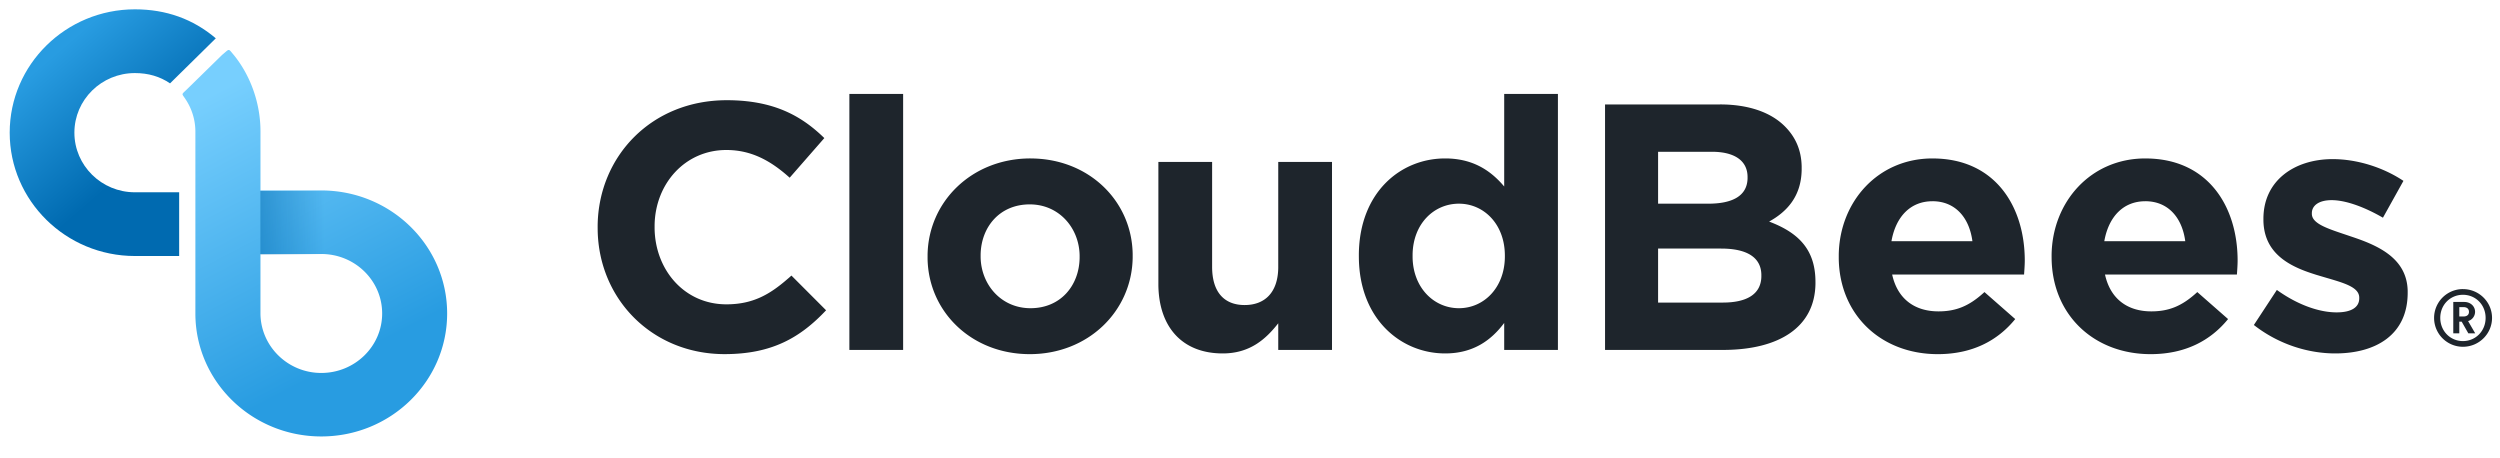
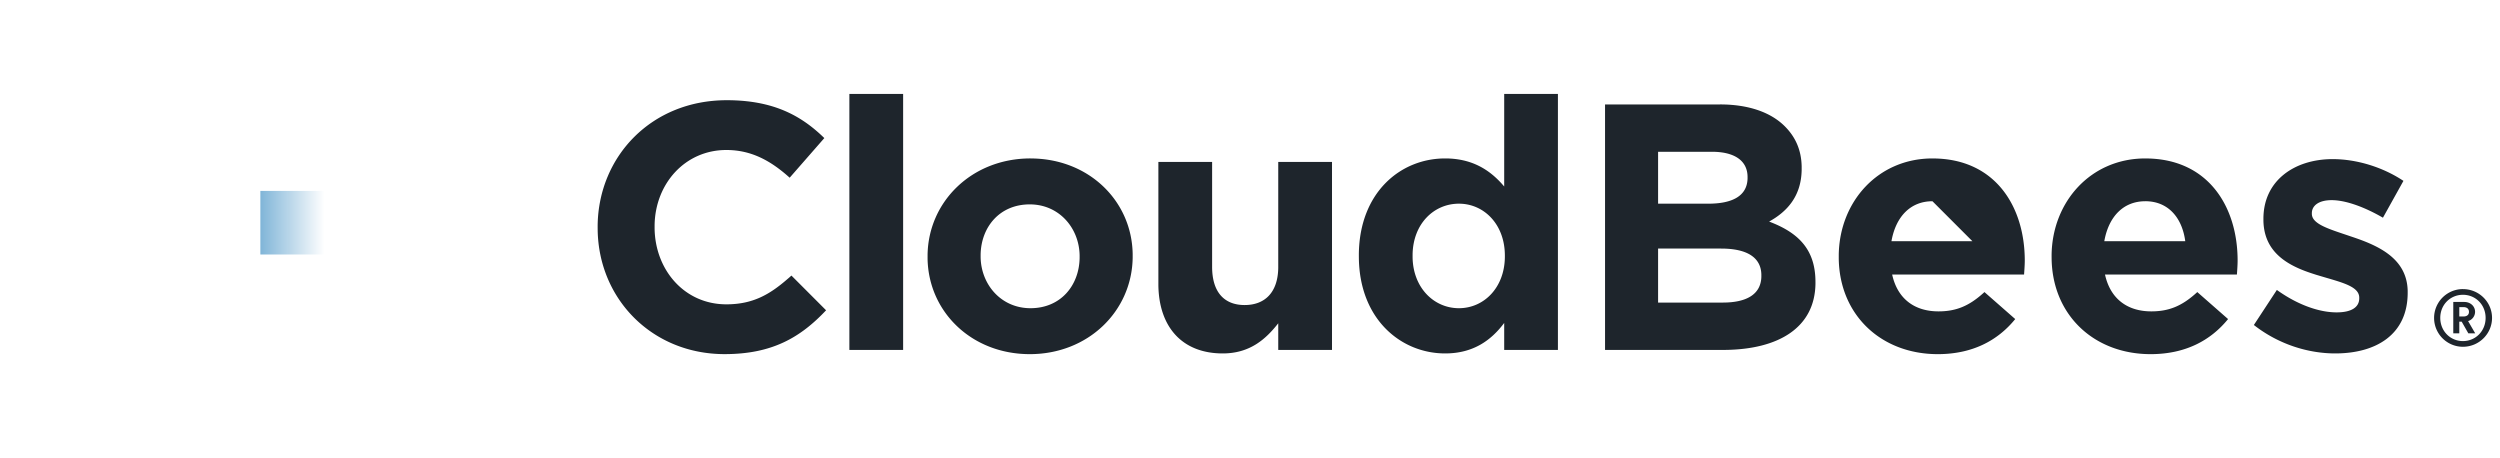
<svg xmlns="http://www.w3.org/2000/svg" xmlns:xlink="http://www.w3.org/1999/xlink" class="h-[33px] w-[180px] lg:h-[25.7px] lg:w-[140px] 2xl:h-[41.1px] 2xl:w-[224px]" width="224" height="41">
  <defs>
    <symbol viewBox="0 0 131 23" id="logo">
      <defs>
        <linearGradient id="logo_a" x1="30.672%" x2="58.298%" y1="4.937%" y2="81.83%">
          <stop offset="0%" stop-color="#77CFFE" />
          <stop offset="100%" stop-color="#289CE1" />
        </linearGradient>
        <linearGradient id="logo_b" x1="32.375%" x2="66.888%" y1="10.504%" y2="58.447%">
          <stop offset="0%" stop-color="#289CE1" />
          <stop offset="100%" stop-color="#006AB0" />
        </linearGradient>
        <linearGradient id="logo_c" x1="0%" x2="100%" y1="50%" y2="50%">
          <stop offset="0%" stop-color="#006AB0" stop-opacity=".5" />
          <stop offset="100%" stop-color="#006AB0" stop-opacity="0" />
        </linearGradient>
      </defs>
      <g fill="none" fill-rule="evenodd">
-         <path fill="url(&quot;#logo_a&quot;)" d="M13.141 9.491v3.33h3.19c1.76 0 3.186 1.395 3.186 3.116s-1.43 3.117-3.19 3.117c-1.759 0-3.187-1.41-3.187-3.132l.001-9.527c0-1.427-.49-2.867-1.372-3.971-.334-.387-.223-.379-.62-.052a.436.436 0 00-.028.025L9.285 4.194c-.308.301-.277.193-.062.53a3.06 3.06 0 01.507 1.671v9.542c0 3.562 2.957 6.444 6.598 6.444 3.64 0 6.594-2.882 6.594-6.444 0-3.561-2.954-6.446-6.594-6.446H13.14z" transform="translate(.508)" />
-         <path fill="url(&quot;#logo_b&quot;)" d="M6.56 3.34c.702 0 1.316.18 1.842.54L10.8 1.519C9.607.506 8.194 0 6.56 0 2.943 0 0 2.9 0 6.463c0 3.564 2.943 6.463 6.56 6.463h2.32V9.587H6.56c-1.748 0-3.17-1.401-3.17-3.124S4.811 3.34 6.56 3.34z" transform="translate(.508)" />
        <path fill="url(&quot;#logo_c&quot;)" d="M13.135 9.515h3.357v3.332h-3.357z" transform="translate(.508)" />
-         <path fill="#1E252C" fill-rule="nonzero" d="M129.058 14.66c.844 0 1.525.678 1.525 1.509 0 .83-.681 1.513-1.525 1.513a1.51 1.51 0 110-3.023zm0 .298c-.664 0-1.188.523-1.188 1.21 0 .688.524 1.216 1.188 1.216.665 0 1.188-.528 1.188-1.215 0-.688-.523-1.211-1.188-1.211zm.071.376c.324 0 .565.225.565.516a.51.51 0 01-.366.486l.374.643h-.361l-.349-.614h-.125v.614h-.315v-1.645h.577zm-.046.27h-.216v.491h.216c.187 0 .291-.09.291-.241 0-.16-.104-.25-.29-.25zm-16.669-7.79c3.317 0 4.837 2.554 4.837 5.347 0 .126-.006.264-.015.408l-.007.108-.015.22h-6.912c.278 1.267 1.167 1.93 2.427 1.93.92 0 1.593-.279 2.345-.953l.064-.059 1.613 1.415c-.927 1.14-2.261 1.838-4.059 1.838-2.953 0-5.144-2.035-5.187-5l-.001-.09v-.121c.04-2.774 2.049-5.044 4.91-5.044zm-11.153 0c3.317 0 4.837 2.554 4.837 5.347 0 .126-.006.264-.015.408l-.007.108-.015.22h-6.912c.278 1.267 1.167 1.93 2.427 1.93.92 0 1.593-.279 2.345-.953l.064-.059 1.613 1.415c-.927 1.14-2.261 1.838-4.059 1.838-2.953 0-5.144-2.035-5.188-5v-.211c.04-2.774 2.049-5.044 4.91-5.044zm-47.264 0c3.045 0 5.31 2.215 5.355 5.005V13.026c-.046 2.79-2.328 5.042-5.392 5.042-3.045 0-5.31-2.215-5.355-5.006V12.856c.046-2.791 2.328-5.043 5.392-5.043zM38.08 4.762c2.408 0 3.864.783 5.058 1.93l.057.054-1.816 2.077c-1-.9-2.02-1.452-3.317-1.452-2.165 0-3.73 1.765-3.761 3.94V11.48c.03 2.176 1.56 3.978 3.76 3.978 1.39 0 2.276-.517 3.22-1.34l.064-.054.126-.113 1.816 1.819c-1.334 1.415-2.816 2.297-5.318 2.297-3.779 0-6.596-2.864-6.651-6.505l-.001-.11v-.147c.055-3.607 2.82-6.543 6.763-6.543zm84.154 3.087c1.26 0 2.632.423 3.706 1.14l-1.074 1.93c-.982-.57-1.965-.92-2.687-.92-.686 0-1.038.294-1.038.68v.037c0 .551.945.809 2.02 1.176l.161.054.165.057c1.285.452 2.637 1.13 2.675 2.742v.106c0 2.187-1.648 3.18-3.798 3.18-1.39 0-2.946-.46-4.262-1.49l1.205-1.837c1.074.772 2.205 1.176 3.131 1.176.816 0 1.186-.294 1.186-.735v-.037c0-.595-.928-.8-1.996-1.12l-.268-.08-.108-.035c-1.285-.407-2.614-1.077-2.649-2.793v-.107c0-2.003 1.63-3.124 3.631-3.124zM81.635 4.432v13.416H78.82v-1.415c-.686.918-1.63 1.598-3.095 1.598-2.293 0-4.477-1.765-4.52-4.992l-.001-.098v-.135c.043-3.227 2.191-4.993 4.521-4.993 1.415 0 2.319.604 2.977 1.335l.04.045.078.09V4.433h2.816zm-18.12 3.565v5.495c0 1.323.63 2.003 1.705 2.003 1.057 0 1.737-.657 1.76-1.937V7.997h2.817v9.85H66.98v-1.396c-.648.827-1.482 1.58-2.91 1.58-2.107 0-3.345-1.366-3.371-3.584v-6.45h2.816zm26.612-3.014c1.482 0 2.65.404 3.39 1.14.575.57.872 1.26.89 2.104v.196c-.027 1.404-.794 2.193-1.704 2.698l.134.053c1.4.561 2.266 1.406 2.292 3.03l.001.078v.107c-.038 2.283-1.918 3.435-4.768 3.458h-6.258V4.984h6.023zm-42.803-.551v13.416h-2.817V4.432h2.817zm29.123 5.752c-1.298 0-2.398 1.037-2.427 2.653V13.007c.03 1.598 1.129 2.654 2.427 2.654s2.38-1.056 2.408-2.654V12.904c0-1.636-1.092-2.72-2.408-2.72zm-22.487.037c-1.59 0-2.55 1.199-2.575 2.625v.152c.027 1.428 1.076 2.663 2.612 2.663 1.59 0 2.55-1.199 2.575-2.626v-.151c-.027-1.428-1.076-2.663-2.612-2.663zm36.222 2.315h-3.298v2.83h3.391c1.238 0 1.994-.425 2.02-1.347v-.129c-.022-.838-.673-1.354-2.113-1.354zm22.232-2.48c-1.147 0-1.9.799-2.137 2.03l-.012.065h4.243c-.166-1.25-.908-2.096-2.094-2.096zm-11.153 0c-1.147 0-1.9.799-2.137 2.03l-.012.065h4.243c-.166-1.25-.908-2.096-2.094-2.096zm-11.56-2.592h-2.817v2.72h2.631c1.239 0 2.03-.39 2.057-1.312V8.787c0-.845-.667-1.323-1.871-1.323z" />
+         <path fill="#1E252C" fill-rule="nonzero" d="M129.058 14.66c.844 0 1.525.678 1.525 1.509 0 .83-.681 1.513-1.525 1.513a1.51 1.51 0 110-3.023zm0 .298c-.664 0-1.188.523-1.188 1.21 0 .688.524 1.216 1.188 1.216.665 0 1.188-.528 1.188-1.215 0-.688-.523-1.211-1.188-1.211zm.071.376c.324 0 .565.225.565.516a.51.51 0 01-.366.486l.374.643h-.361l-.349-.614h-.125v.614h-.315v-1.645h.577zm-.046.27h-.216v.491h.216c.187 0 .291-.09.291-.241 0-.16-.104-.25-.29-.25zm-16.669-7.79c3.317 0 4.837 2.554 4.837 5.347 0 .126-.006.264-.015.408l-.007.108-.015.22h-6.912c.278 1.267 1.167 1.93 2.427 1.93.92 0 1.593-.279 2.345-.953l.064-.059 1.613 1.415c-.927 1.14-2.261 1.838-4.059 1.838-2.953 0-5.144-2.035-5.187-5l-.001-.09v-.121c.04-2.774 2.049-5.044 4.91-5.044zm-11.153 0c3.317 0 4.837 2.554 4.837 5.347 0 .126-.006.264-.015.408l-.007.108-.015.22h-6.912c.278 1.267 1.167 1.93 2.427 1.93.92 0 1.593-.279 2.345-.953l.064-.059 1.613 1.415c-.927 1.14-2.261 1.838-4.059 1.838-2.953 0-5.144-2.035-5.188-5v-.211c.04-2.774 2.049-5.044 4.91-5.044zm-47.264 0c3.045 0 5.31 2.215 5.355 5.005V13.026c-.046 2.79-2.328 5.042-5.392 5.042-3.045 0-5.31-2.215-5.355-5.006V12.856c.046-2.791 2.328-5.043 5.392-5.043zM38.08 4.762c2.408 0 3.864.783 5.058 1.93l.057.054-1.816 2.077c-1-.9-2.02-1.452-3.317-1.452-2.165 0-3.73 1.765-3.761 3.94V11.48c.03 2.176 1.56 3.978 3.76 3.978 1.39 0 2.276-.517 3.22-1.34l.064-.054.126-.113 1.816 1.819c-1.334 1.415-2.816 2.297-5.318 2.297-3.779 0-6.596-2.864-6.651-6.505l-.001-.11v-.147c.055-3.607 2.82-6.543 6.763-6.543zm84.154 3.087c1.26 0 2.632.423 3.706 1.14l-1.074 1.93c-.982-.57-1.965-.92-2.687-.92-.686 0-1.038.294-1.038.68v.037c0 .551.945.809 2.02 1.176l.161.054.165.057c1.285.452 2.637 1.13 2.675 2.742v.106c0 2.187-1.648 3.18-3.798 3.18-1.39 0-2.946-.46-4.262-1.49l1.205-1.837c1.074.772 2.205 1.176 3.131 1.176.816 0 1.186-.294 1.186-.735v-.037c0-.595-.928-.8-1.996-1.12l-.268-.08-.108-.035c-1.285-.407-2.614-1.077-2.649-2.793v-.107c0-2.003 1.63-3.124 3.631-3.124zM81.635 4.432v13.416H78.82v-1.415c-.686.918-1.63 1.598-3.095 1.598-2.293 0-4.477-1.765-4.52-4.992l-.001-.098v-.135c.043-3.227 2.191-4.993 4.521-4.993 1.415 0 2.319.604 2.977 1.335l.04.045.078.09V4.433h2.816zm-18.12 3.565v5.495c0 1.323.63 2.003 1.705 2.003 1.057 0 1.737-.657 1.76-1.937V7.997h2.817v9.85H66.98v-1.396c-.648.827-1.482 1.58-2.91 1.58-2.107 0-3.345-1.366-3.371-3.584v-6.45h2.816zm26.612-3.014c1.482 0 2.65.404 3.39 1.14.575.57.872 1.26.89 2.104v.196c-.027 1.404-.794 2.193-1.704 2.698l.134.053c1.4.561 2.266 1.406 2.292 3.03l.001.078v.107c-.038 2.283-1.918 3.435-4.768 3.458h-6.258V4.984h6.023zm-42.803-.551v13.416h-2.817V4.432h2.817zm29.123 5.752c-1.298 0-2.398 1.037-2.427 2.653V13.007c.03 1.598 1.129 2.654 2.427 2.654s2.38-1.056 2.408-2.654V12.904c0-1.636-1.092-2.72-2.408-2.72zm-22.487.037c-1.59 0-2.55 1.199-2.575 2.625v.152c.027 1.428 1.076 2.663 2.612 2.663 1.59 0 2.55-1.199 2.575-2.626v-.151c-.027-1.428-1.076-2.663-2.612-2.663zm36.222 2.315h-3.298v2.83h3.391c1.238 0 1.994-.425 2.02-1.347v-.129c-.022-.838-.673-1.354-2.113-1.354zm22.232-2.48c-1.147 0-1.9.799-2.137 2.03l-.012.065h4.243c-.166-1.25-.908-2.096-2.094-2.096zm-11.153 0c-1.147 0-1.9.799-2.137 2.03l-.012.065h4.243zm-11.56-2.592h-2.817v2.72h2.631c1.239 0 2.03-.39 2.057-1.312V8.787c0-.845-.667-1.323-1.871-1.323z" />
      </g>
    </symbol>
  </defs>
  <use xlink:href="#logo" />
</svg>